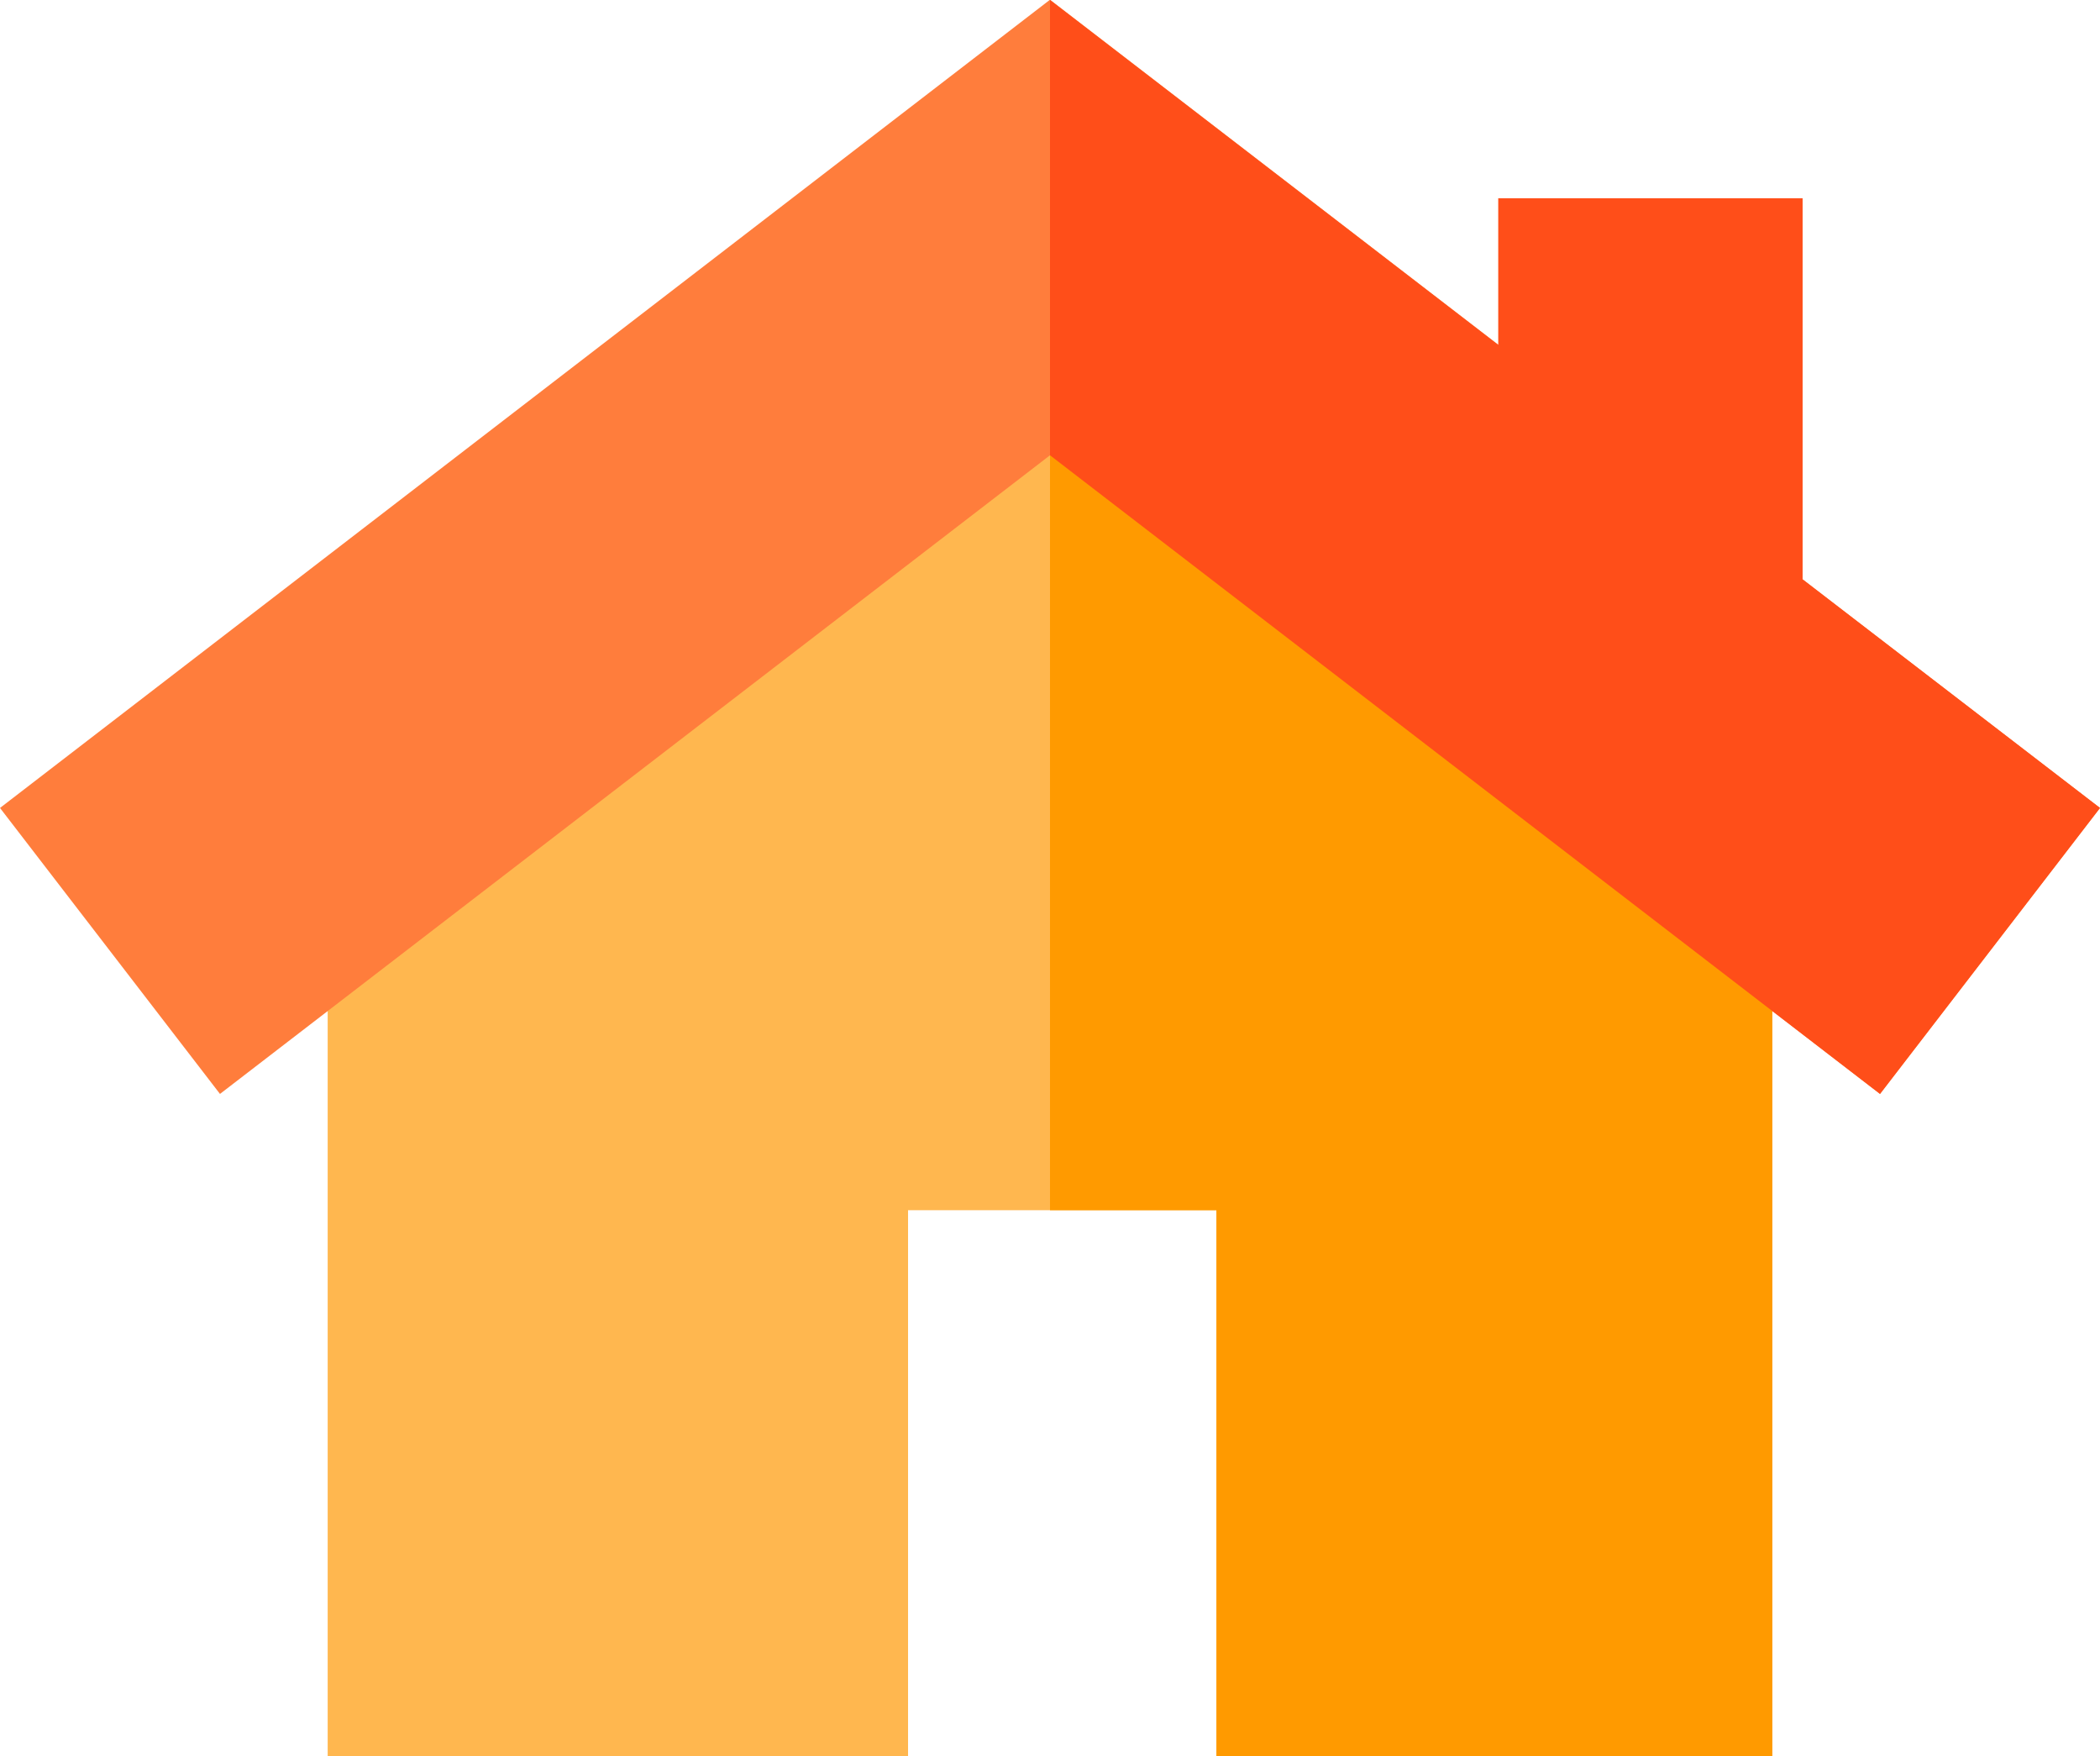
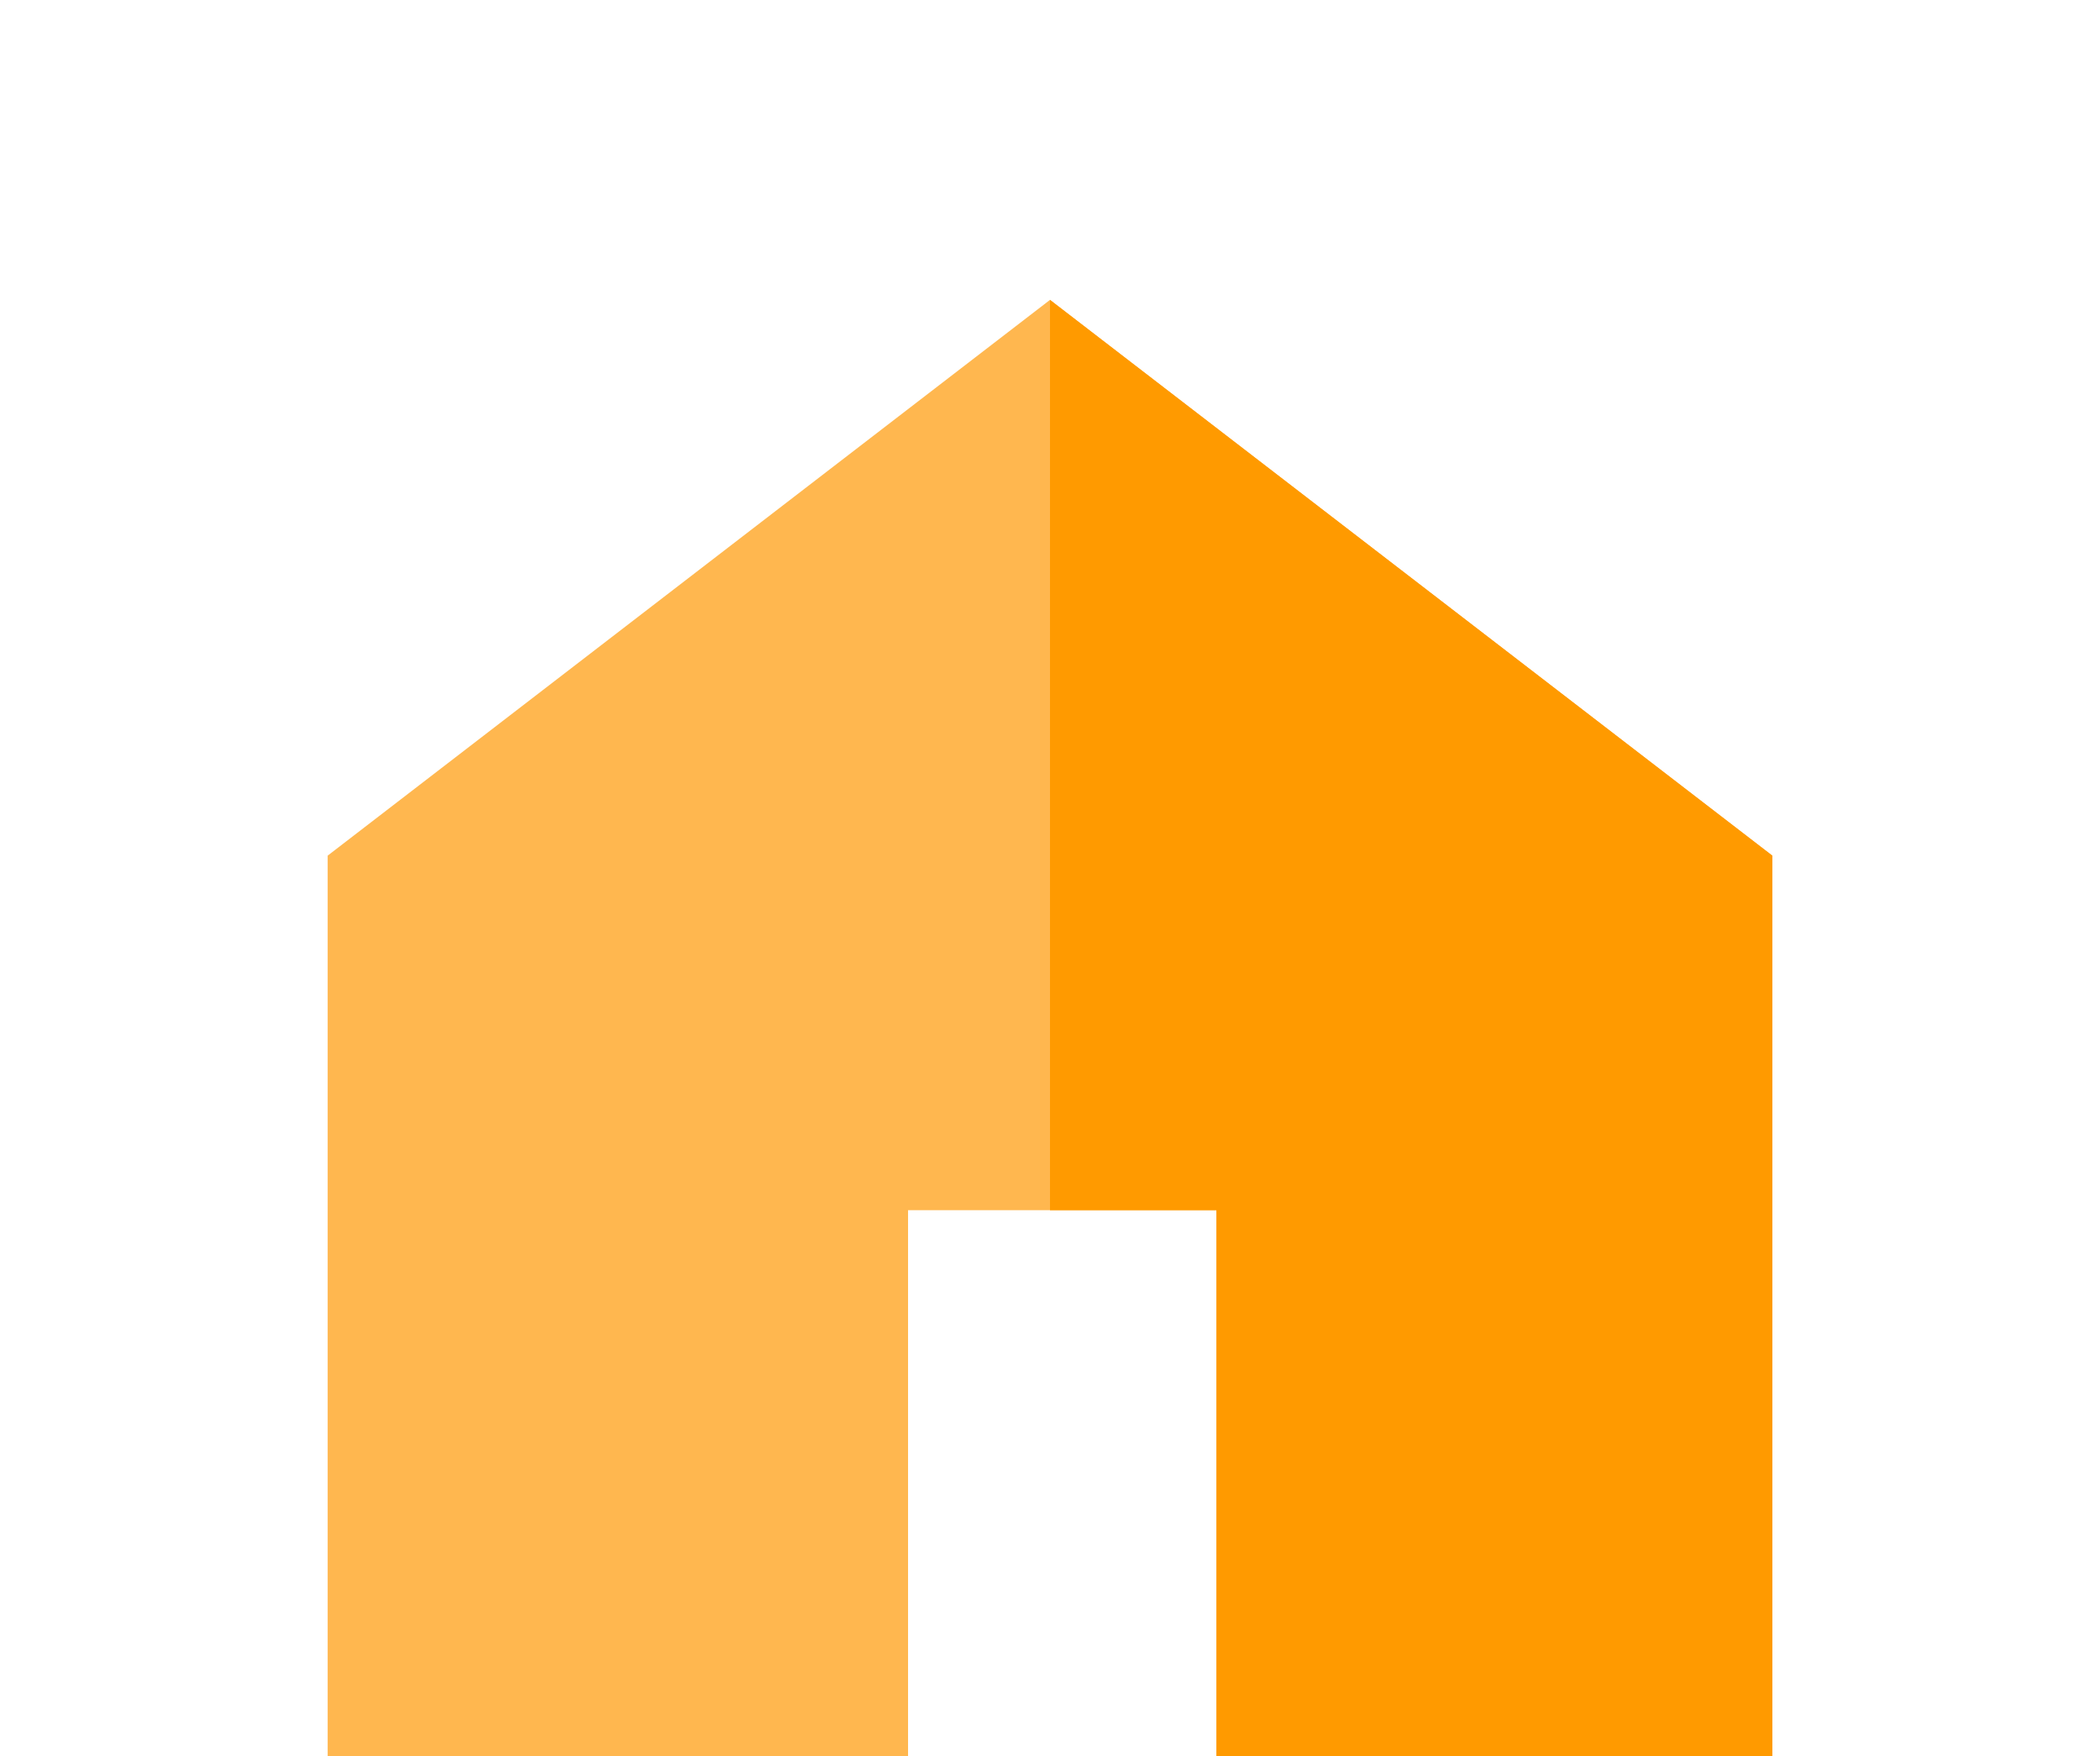
<svg xmlns="http://www.w3.org/2000/svg" width="38.51" height="32.195" viewBox="0 0 38.51 32.195">
  <path data-name="パス 1362" d="M32.501 15.687v16.509H22.307V22.188h-5.655v10.007H6.009V15.687L19.255 5.498z" fill="#ffb74f" />
-   <path data-name="パス 1363" d="M33.056 10.621V3.635h-5.579v2.686L19.255-.005 0 14.813l4.034 5.243L19.255 8.347l15.221 11.709 4.034-5.243z" fill="#ff7d3c" />
  <path data-name="パス 1364" d="M32.501 15.687v16.509H22.307V22.188h-3.052V5.498z" fill="#ff9a00" />
-   <path data-name="パス 1365" d="M38.51 14.813l-4.034 5.243L19.255 8.347V0l8.222 6.326V3.635h5.578v6.986z" fill="#ff4e19" />
</svg>